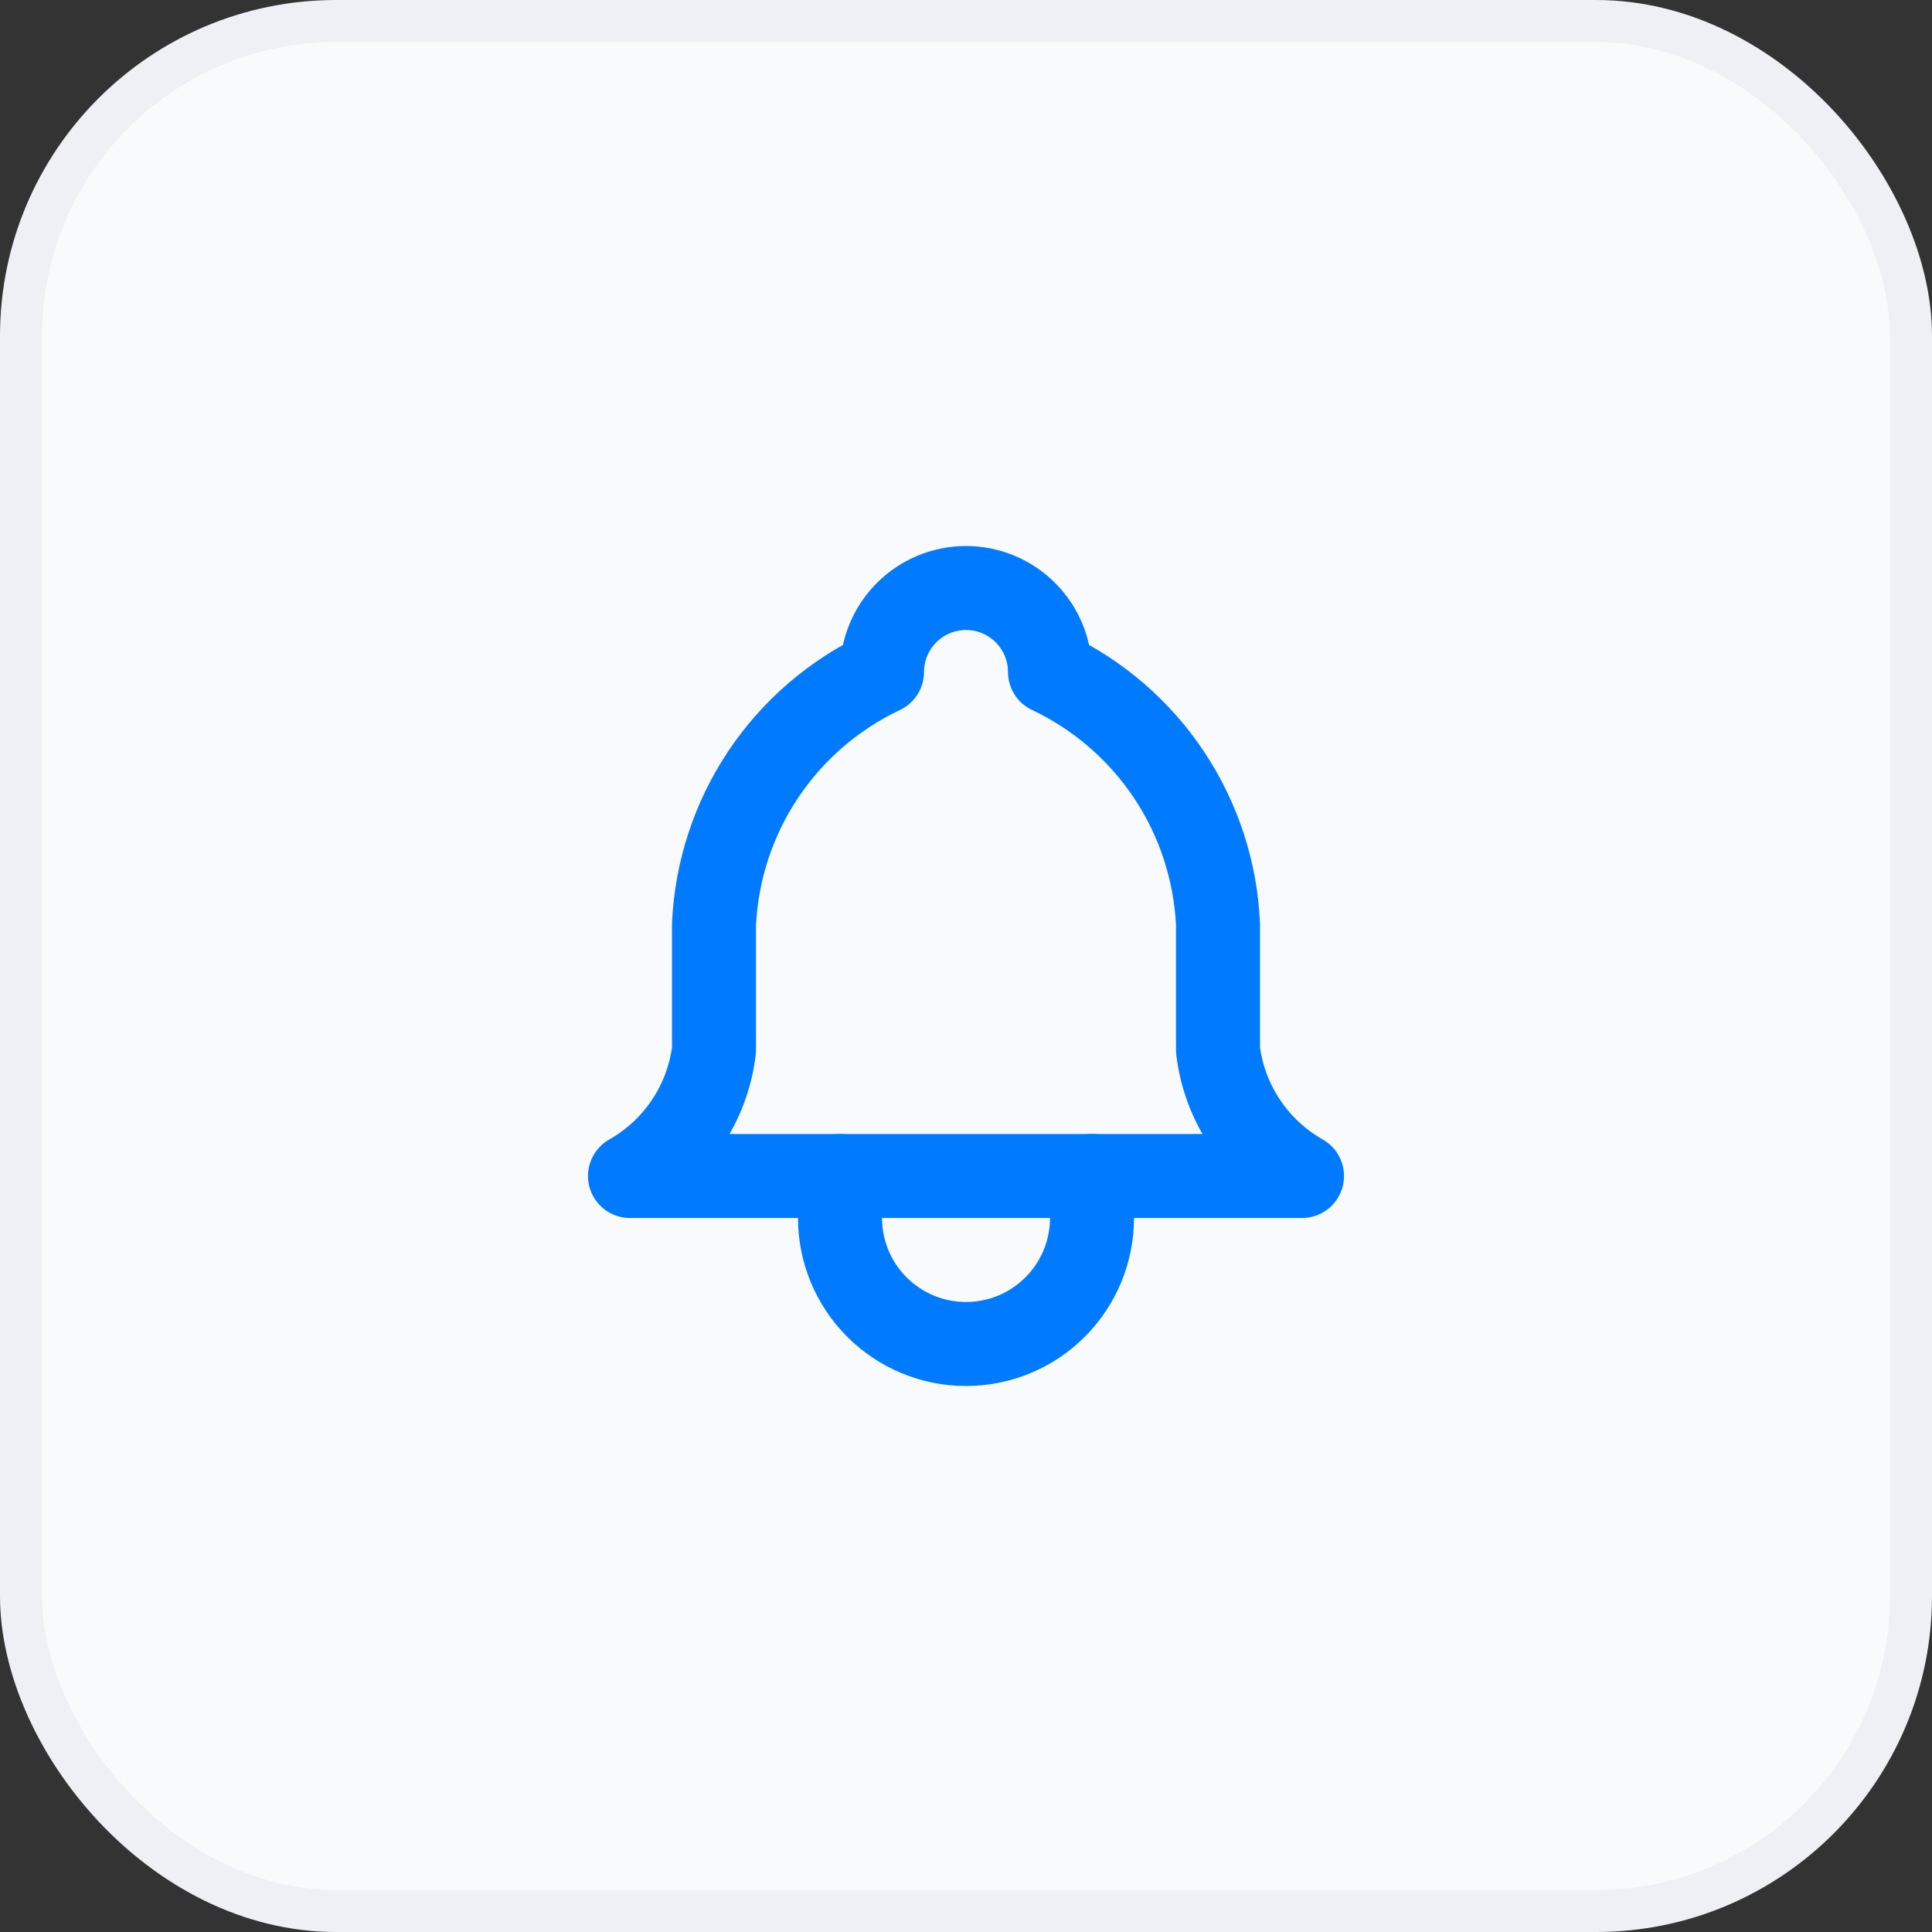
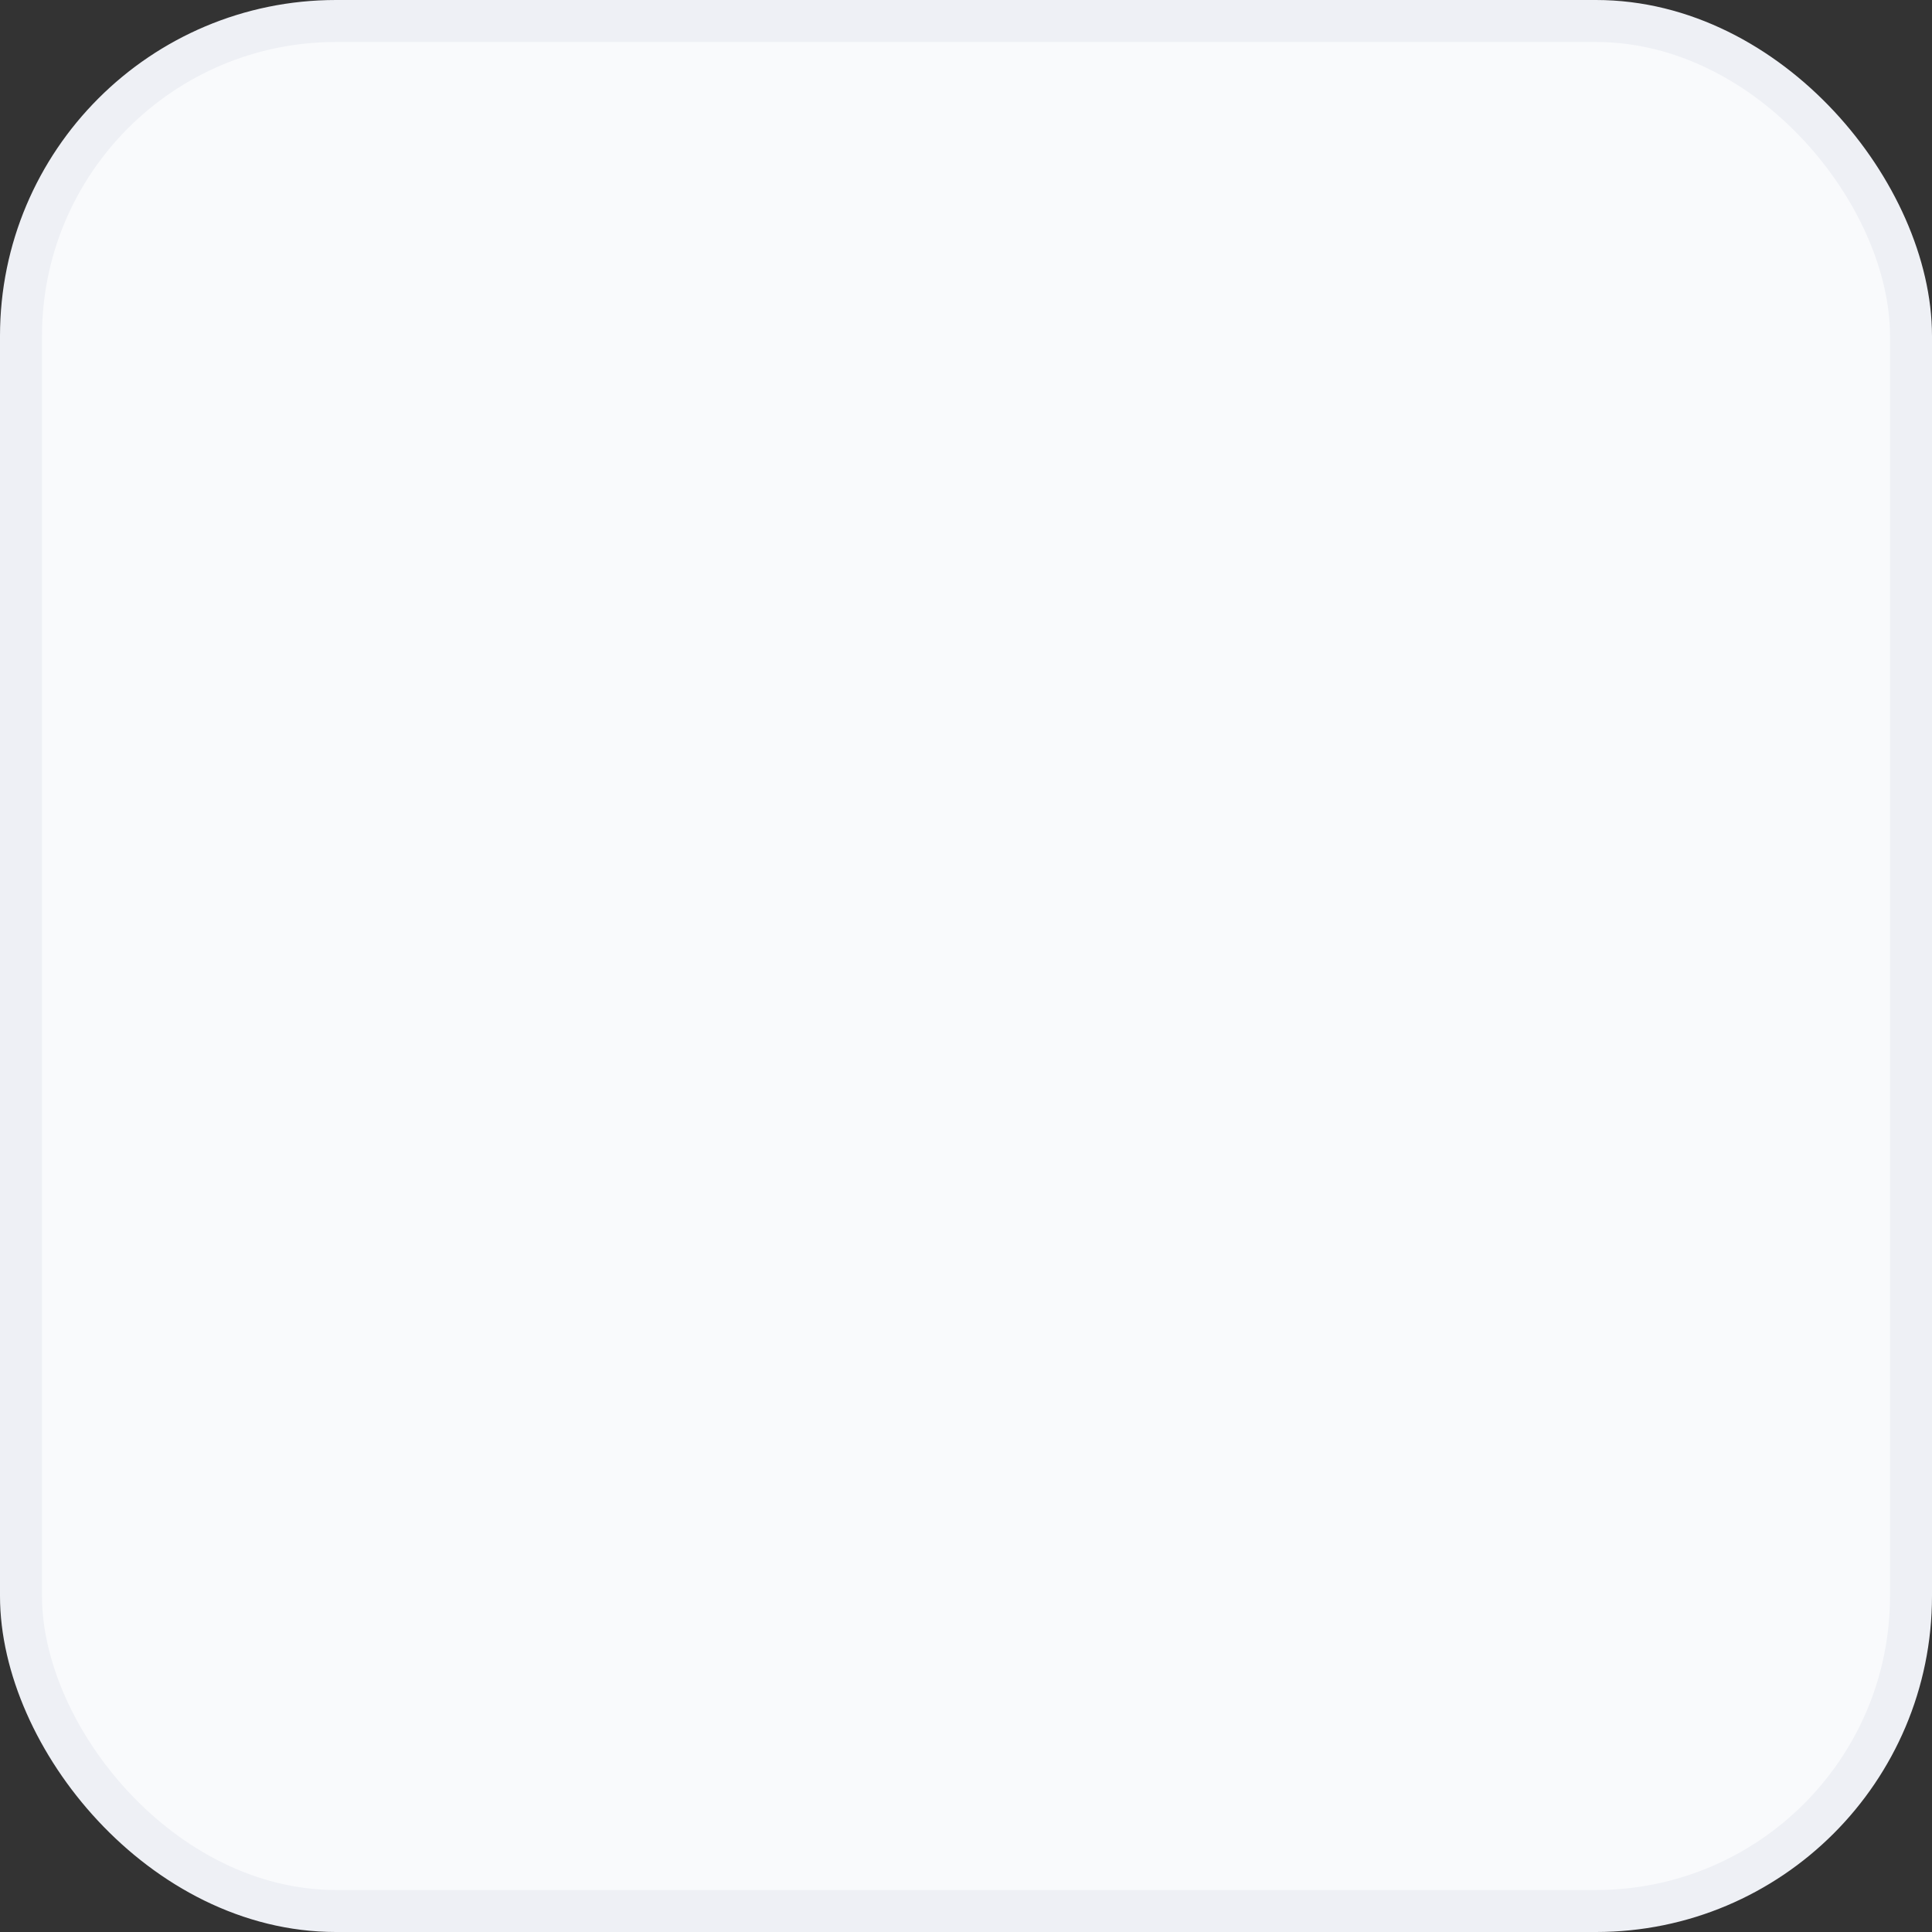
<svg xmlns="http://www.w3.org/2000/svg" width="46" height="46" viewBox="0 0 46 46" fill="none">
  <rect x="0" y="0" width="46" height="46" fill="#333333" stroke="none" />
  <rect x="0.5" y="0.5" width="45" height="45" rx="7.5" fill="#F9FAFC" stroke="#EEF0F5" />
  <g clip-path="url(#clip0_23987_67183)">
-     <path d="M21 16C21 15.47 21.211 14.961 21.586 14.586C21.961 14.211 22.47 14 23 14C23.53 14 24.039 14.211 24.414 14.586C24.789 14.961 25 15.47 25 16C26.148 16.543 27.127 17.388 27.832 18.445C28.537 19.502 28.94 20.731 29 22V25C29.075 25.622 29.295 26.217 29.643 26.738C29.99 27.259 30.455 27.691 31 28H15C15.545 27.691 16.01 27.259 16.357 26.738C16.705 26.217 16.925 25.622 17 25V22C17.06 20.731 17.463 19.502 18.168 18.445C18.873 17.388 19.852 16.543 21 16Z" stroke="#007AFF" stroke-width="2" stroke-linecap="round" stroke-linejoin="round" />
+     <path d="M21 16C21 15.47 21.211 14.961 21.586 14.586C21.961 14.211 22.47 14 23 14C23.53 14 24.039 14.211 24.414 14.586C24.789 14.961 25 15.47 25 16C26.148 16.543 27.127 17.388 27.832 18.445C28.537 19.502 28.94 20.731 29 22C29.075 25.622 29.295 26.217 29.643 26.738C29.99 27.259 30.455 27.691 31 28H15C15.545 27.691 16.01 27.259 16.357 26.738C16.705 26.217 16.925 25.622 17 25V22C17.06 20.731 17.463 19.502 18.168 18.445C18.873 17.388 19.852 16.543 21 16Z" stroke="#007AFF" stroke-width="2" stroke-linecap="round" stroke-linejoin="round" />
    <path d="M20 28V29C20 29.796 20.316 30.559 20.879 31.121C21.441 31.684 22.204 32 23 32C23.796 32 24.559 31.684 25.121 31.121C25.684 30.559 26 29.796 26 29V28" stroke="#007AFF" stroke-width="2" stroke-linecap="round" stroke-linejoin="round" />
  </g>
  <defs>
    <clipPath id="clip0_23987_67183">
-       <rect width="24" height="24" fill="white" transform="translate(11 11)" />
-     </clipPath>
+       </clipPath>
  </defs>
</svg>